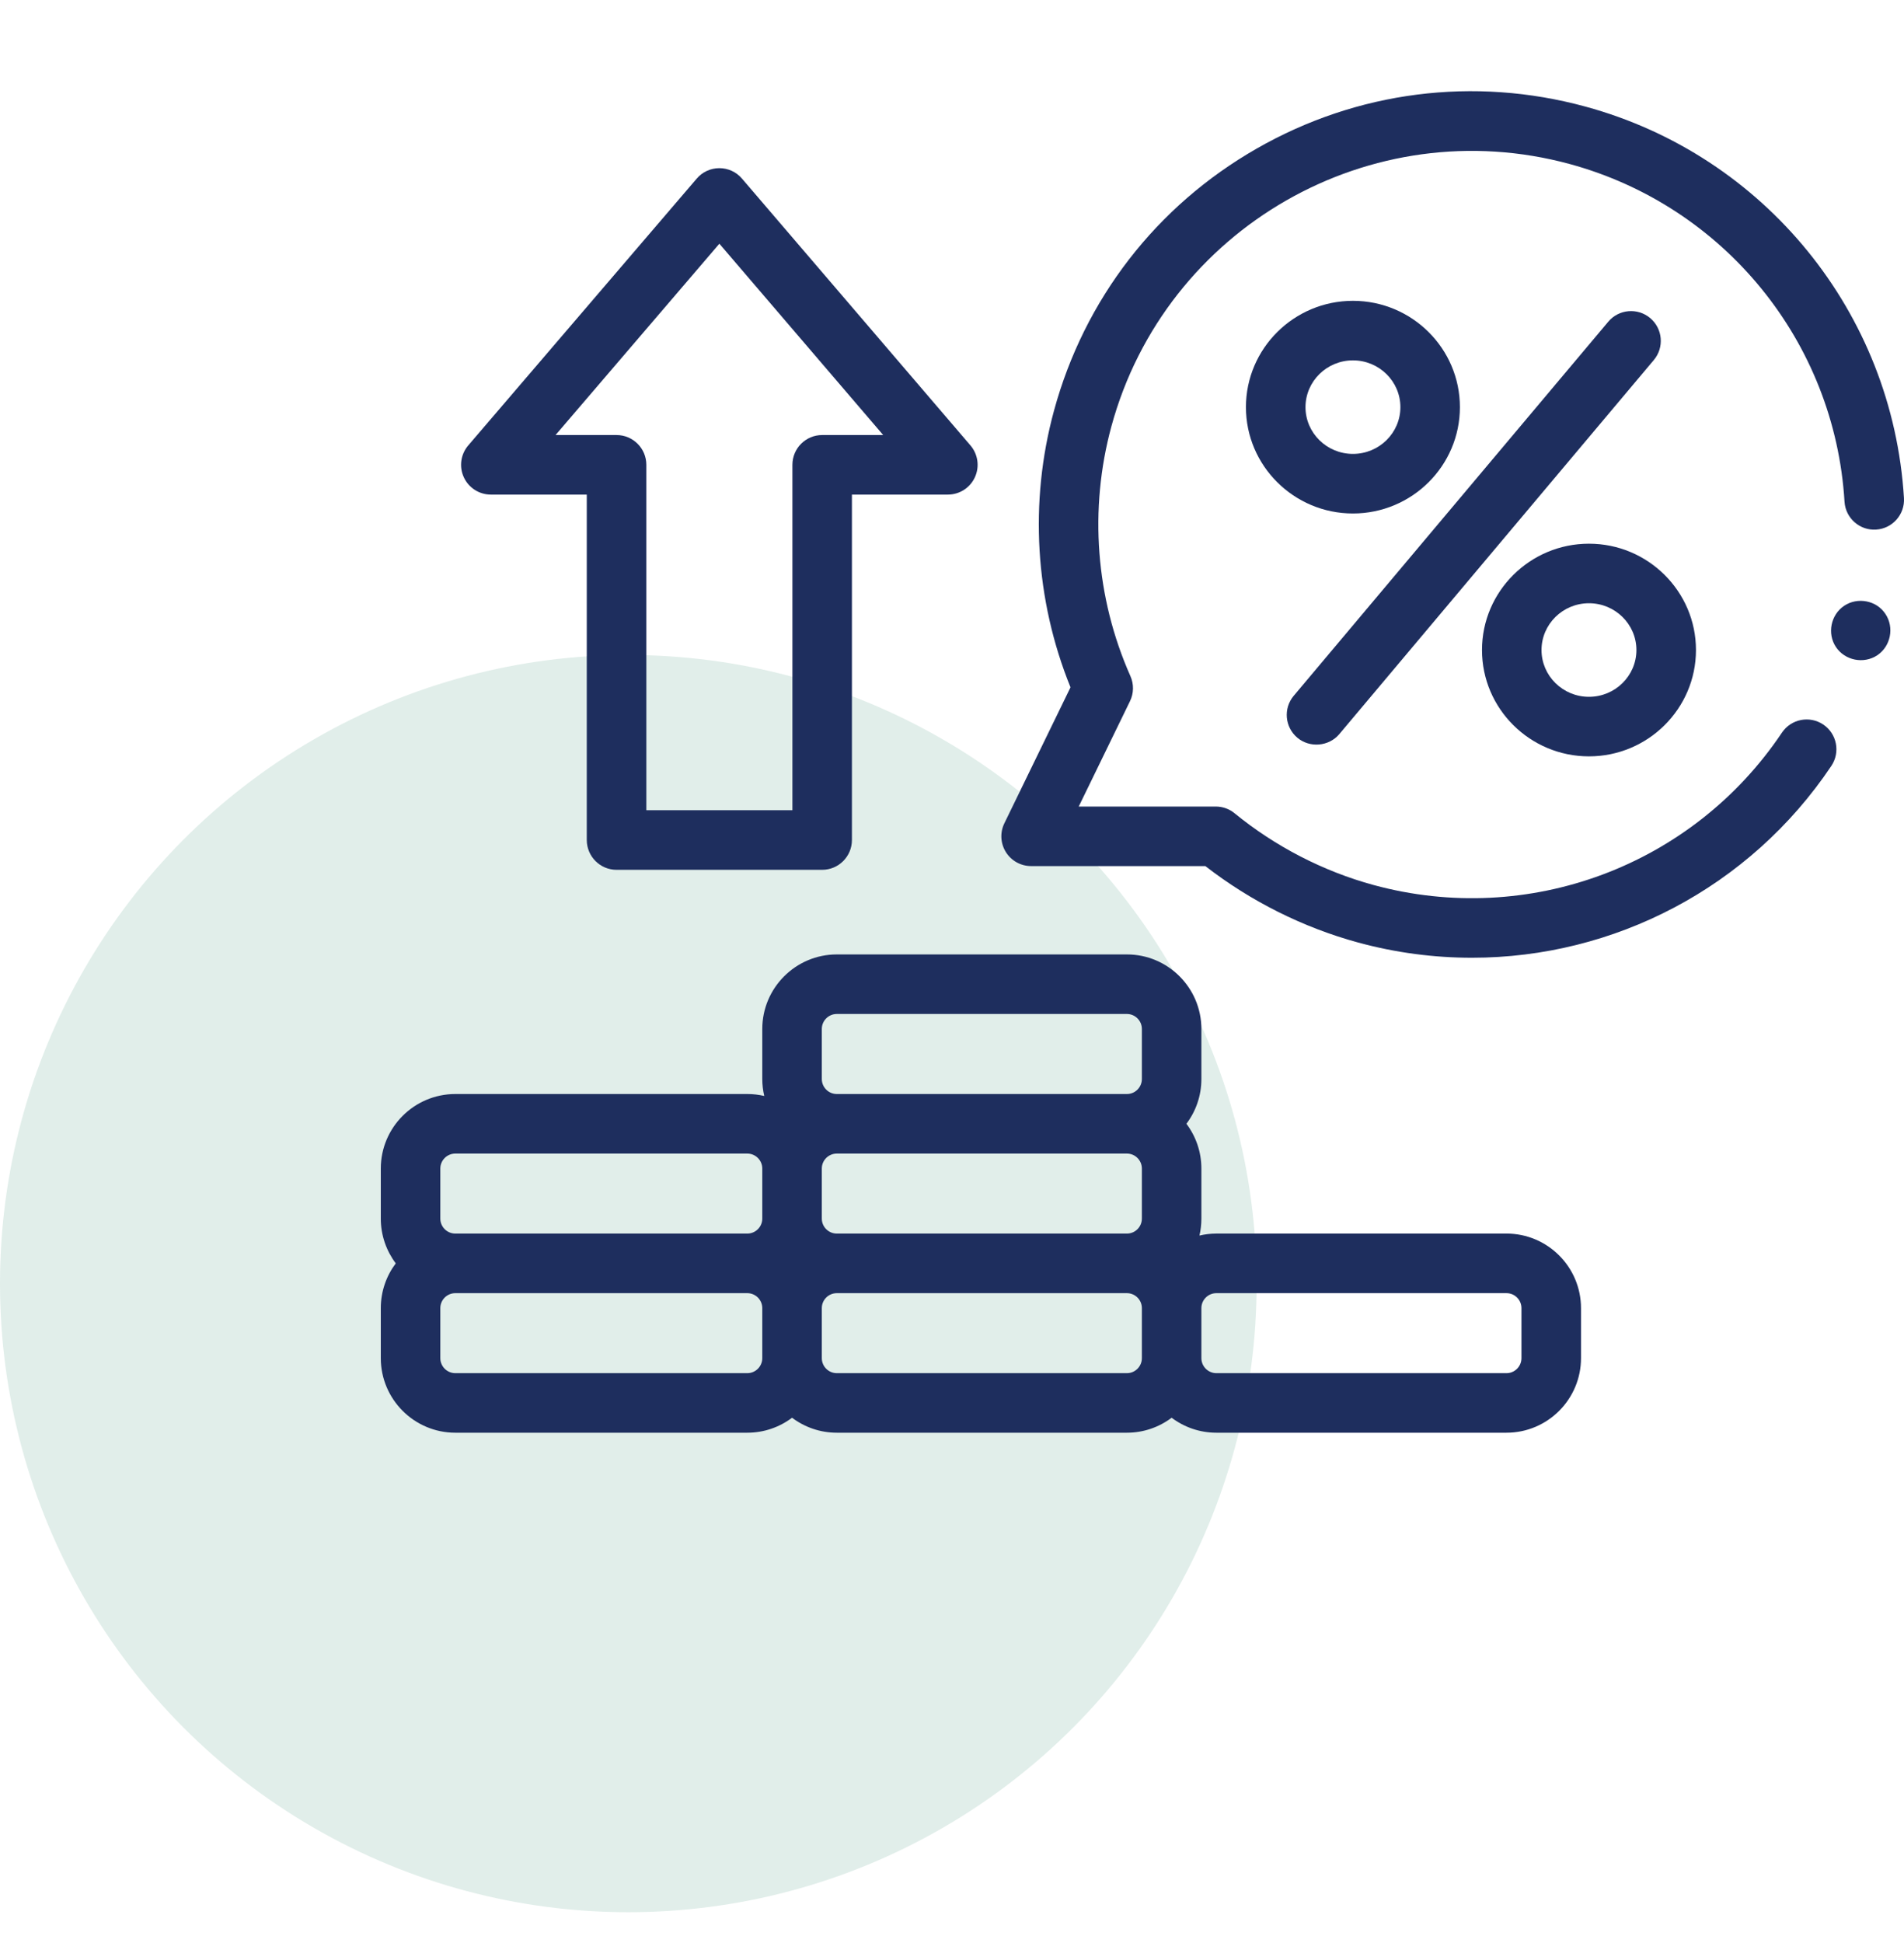
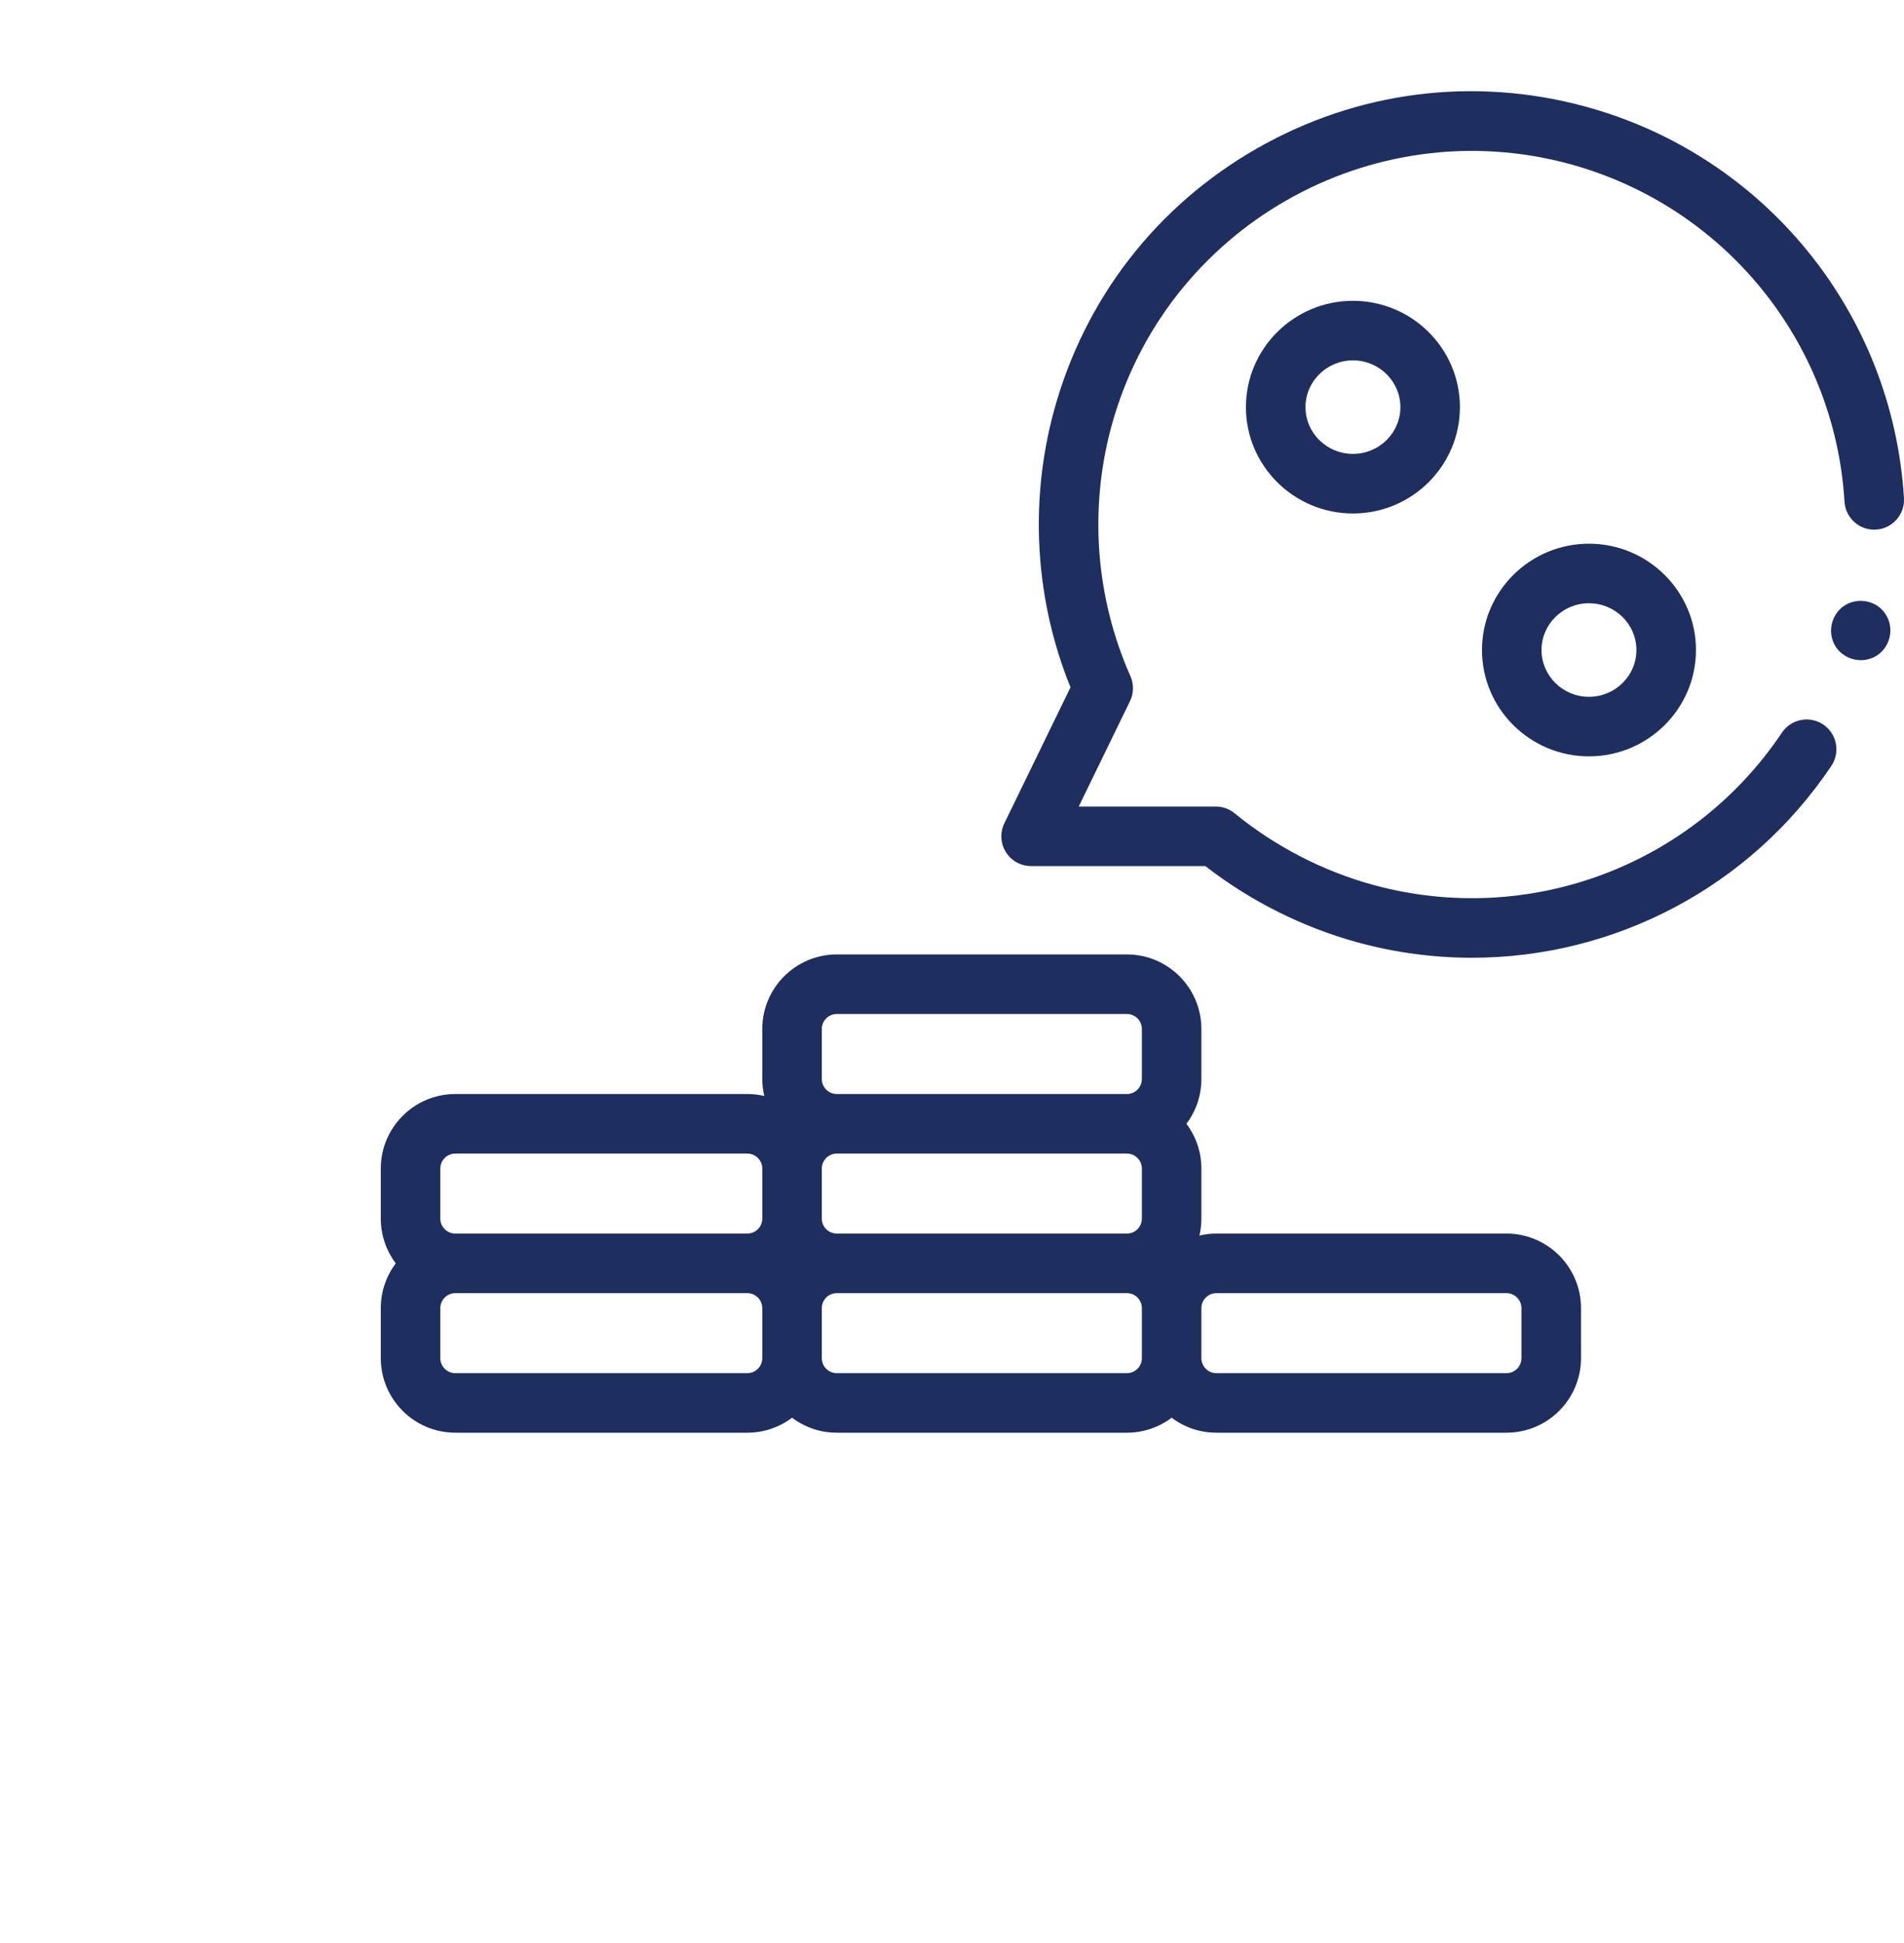
<svg xmlns="http://www.w3.org/2000/svg" width="50" height="51" viewBox="0 0 50 51" fill="none">
-   <circle cx="16.5" cy="33.692" r="16.5" fill="#6CAD9A" fill-opacity="0.2" />
  <path d="M49.999 13.073C49.701 8.209 46.34 4.079 41.635 2.798C38.705 2 35.639 2.391 33.003 3.899C30.367 5.406 28.476 7.85 27.678 10.781C27.024 13.18 27.18 15.744 28.112 18.041L26.375 21.61C26.257 21.852 26.272 22.138 26.415 22.366C26.558 22.595 26.808 22.733 27.078 22.733H31.653C32.839 23.654 34.219 24.345 35.66 24.738C36.654 25.009 37.66 25.139 38.655 25.139C42.381 25.139 45.946 23.304 48.093 20.102C48.333 19.743 48.237 19.258 47.879 19.017C47.52 18.777 47.035 18.872 46.794 19.231C44.448 22.73 40.139 24.337 36.071 23.23C34.749 22.87 33.487 22.218 32.421 21.347C32.282 21.232 32.107 21.17 31.926 21.17H28.328L29.674 18.405C29.775 18.198 29.779 17.957 29.685 17.746C28.772 15.692 28.595 13.364 29.186 11.191C30.607 5.974 36.007 2.886 41.224 4.306C45.283 5.412 48.182 8.973 48.438 13.169C48.465 13.6 48.837 13.929 49.266 13.901C49.697 13.875 50.025 13.504 49.999 13.073Z" fill="#1E2E5E" />
-   <path d="M16.191 22.831H21.59C22.022 22.831 22.372 22.48 22.372 22.049V12.982H24.891C25.197 12.982 25.474 12.805 25.601 12.527C25.729 12.25 25.683 11.924 25.485 11.692L19.484 4.687C19.336 4.513 19.119 4.414 18.891 4.414C18.662 4.414 18.445 4.513 18.297 4.687L12.296 11.692C12.098 11.924 12.052 12.25 12.18 12.527C12.307 12.805 12.585 12.982 12.89 12.982H15.409V22.049C15.41 22.481 15.76 22.831 16.191 22.831ZM14.589 11.419L18.891 6.397L23.193 11.419H21.59C21.159 11.419 20.809 11.769 20.809 12.201V21.267H16.973V12.201C16.973 11.769 16.623 11.419 16.191 11.419H14.589Z" fill="#1E2E5E" />
-   <path d="M34.069 19.364C34.395 19.638 34.897 19.595 35.171 19.269L43.43 9.45C43.708 9.12 43.665 8.627 43.335 8.349C43.004 8.071 42.511 8.114 42.234 8.444L33.974 18.263C33.696 18.593 33.739 19.086 34.069 19.364Z" fill="#1E2E5E" />
  <path d="M38.338 10.687C38.338 9.148 37.078 7.896 35.529 7.896C33.98 7.896 32.719 9.148 32.719 10.687C32.719 12.226 33.98 13.478 35.529 13.478C37.078 13.478 38.338 12.226 38.338 10.687ZM34.283 10.687C34.283 10.01 34.842 9.459 35.529 9.459C36.216 9.459 36.775 10.01 36.775 10.687C36.775 11.364 36.216 11.914 35.529 11.914C34.842 11.914 34.283 11.364 34.283 10.687Z" fill="#1E2E5E" />
  <path d="M41.727 19.853C43.276 19.853 44.537 18.601 44.537 17.062C44.537 15.523 43.276 14.271 41.727 14.271C40.178 14.271 38.918 15.523 38.918 17.062C38.918 18.601 40.178 19.853 41.727 19.853ZM41.727 15.834C42.414 15.834 42.973 16.385 42.973 17.062C42.973 17.739 42.414 18.29 41.727 18.29C41.04 18.29 40.481 17.739 40.481 17.062C40.481 16.385 41.04 15.834 41.727 15.834Z" fill="#1E2E5E" />
  <path d="M11.957 37.606H19.625C20.065 37.606 20.472 37.459 20.8 37.213C21.127 37.459 21.534 37.606 21.975 37.606H29.593C30.033 37.606 30.44 37.459 30.768 37.213C31.095 37.459 31.502 37.606 31.943 37.606H39.561C40.64 37.606 41.518 36.728 41.518 35.649V34.336C41.518 33.257 40.64 32.379 39.561 32.379H31.943C31.79 32.379 31.641 32.398 31.498 32.431C31.531 32.288 31.549 32.139 31.549 31.986V30.673C31.549 30.232 31.403 29.825 31.156 29.497C31.403 29.17 31.549 28.763 31.549 28.322V27.009C31.549 25.93 30.672 25.052 29.593 25.052H21.975C20.896 25.052 20.018 25.93 20.018 27.009V28.322C20.018 28.475 20.036 28.624 20.07 28.767C19.927 28.734 19.778 28.716 19.625 28.716H11.957C10.878 28.716 10 29.593 10 30.672V31.986C10 32.426 10.147 32.833 10.393 33.161C10.147 33.488 10 33.895 10 34.336V35.649C10 36.728 10.878 37.606 11.957 37.606ZM19.625 36.043H11.957C11.74 36.043 11.563 35.866 11.563 35.649V34.336C11.563 34.119 11.74 33.943 11.957 33.943H19.625C19.841 33.943 20.018 34.119 20.018 34.336V35.649C20.018 35.866 19.841 36.043 19.625 36.043ZM29.986 30.672V31.986C29.986 32.203 29.81 32.379 29.593 32.379H21.975C21.758 32.379 21.581 32.203 21.581 31.986V30.672C21.581 30.456 21.758 30.279 21.975 30.279H29.593C29.81 30.279 29.986 30.456 29.986 30.672ZM29.593 36.043H21.975C21.758 36.043 21.581 35.866 21.581 35.649V34.336C21.581 34.119 21.758 33.943 21.975 33.943H29.593C29.81 33.943 29.986 34.119 29.986 34.336V35.649C29.986 35.866 29.81 36.043 29.593 36.043ZM31.943 33.943H39.561C39.778 33.943 39.954 34.119 39.954 34.336V35.649C39.954 35.866 39.778 36.043 39.561 36.043H31.943C31.726 36.043 31.549 35.866 31.549 35.649V34.336C31.549 34.119 31.726 33.943 31.943 33.943ZM21.581 27.009C21.581 26.792 21.758 26.615 21.975 26.615H29.593C29.81 26.615 29.986 26.792 29.986 27.009V28.322C29.986 28.539 29.81 28.716 29.593 28.716H21.975C21.758 28.716 21.581 28.539 21.581 28.322V27.009ZM11.563 30.672C11.563 30.456 11.74 30.279 11.957 30.279H19.625C19.841 30.279 20.018 30.456 20.018 30.672V31.986C20.018 32.203 19.841 32.379 19.625 32.379H11.957C11.74 32.379 11.563 32.203 11.563 31.986V30.672Z" fill="#1E2E5E" />
  <path d="M49.513 16.116C49.28 15.759 48.782 15.665 48.43 15.9C48.076 16.136 47.977 16.63 48.213 16.984C48.45 17.338 48.943 17.435 49.297 17.2C49.652 16.964 49.749 16.469 49.513 16.116Z" fill="#1E2E5E" />
</svg>